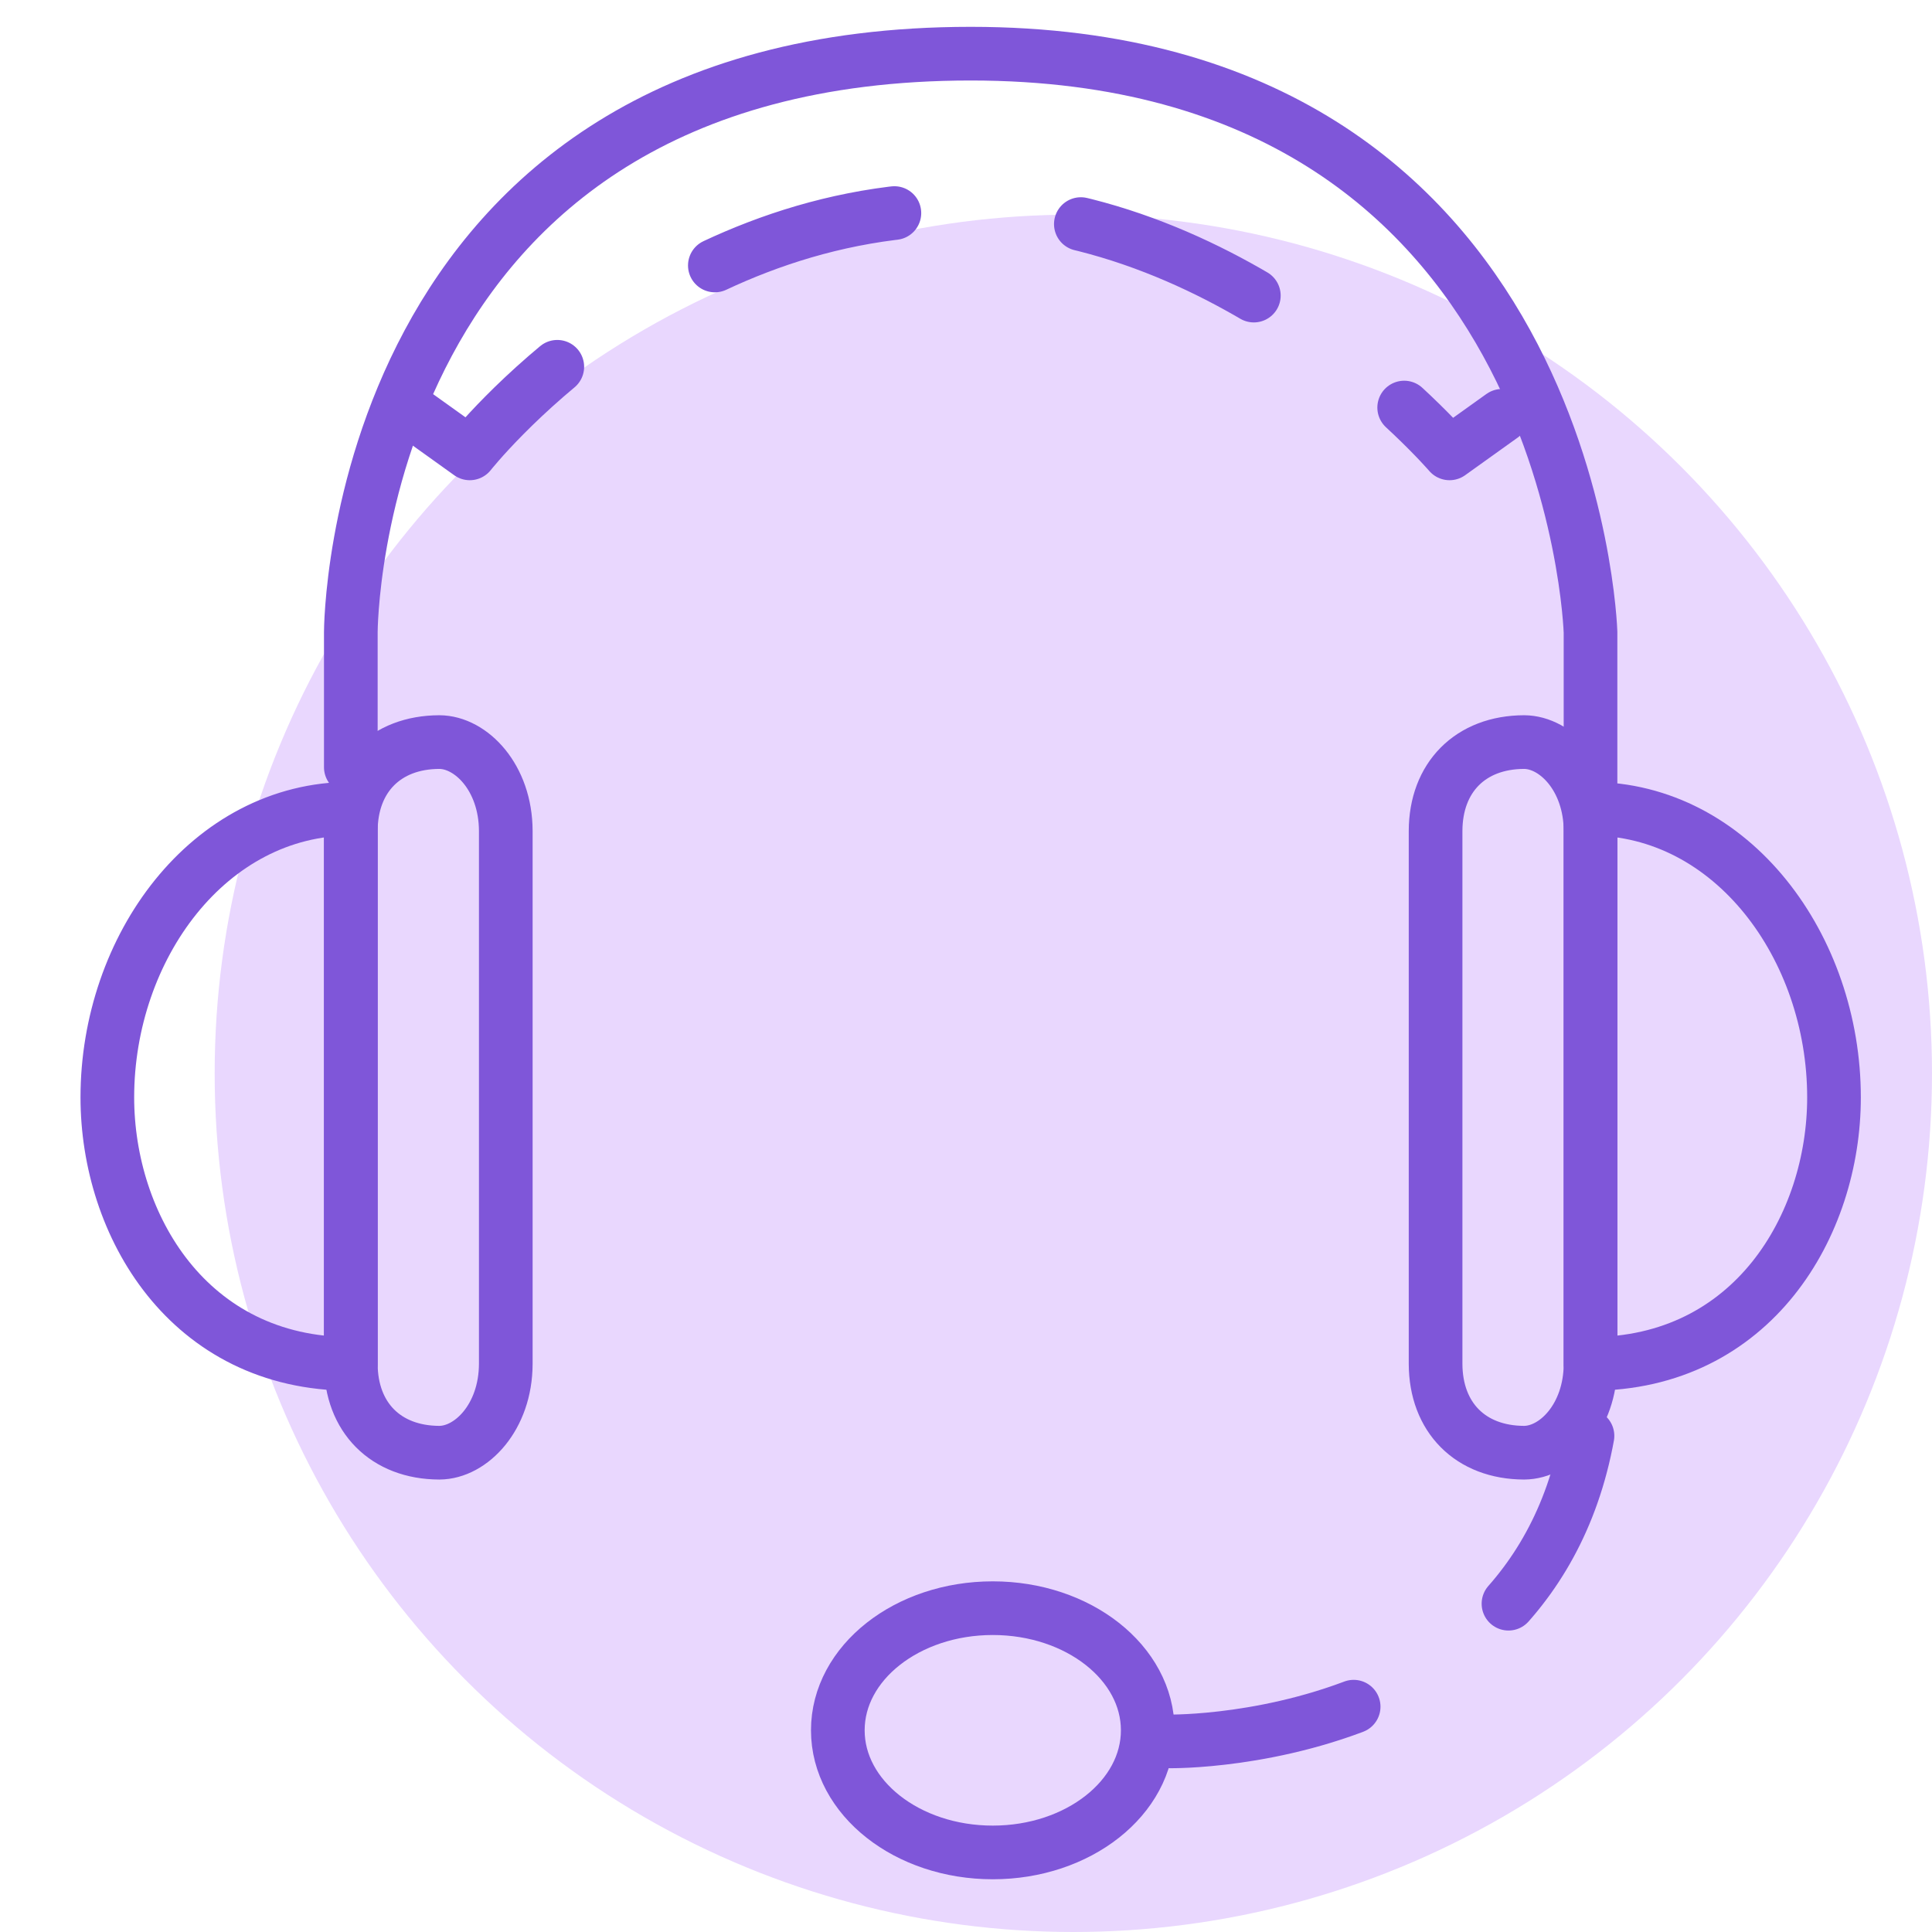
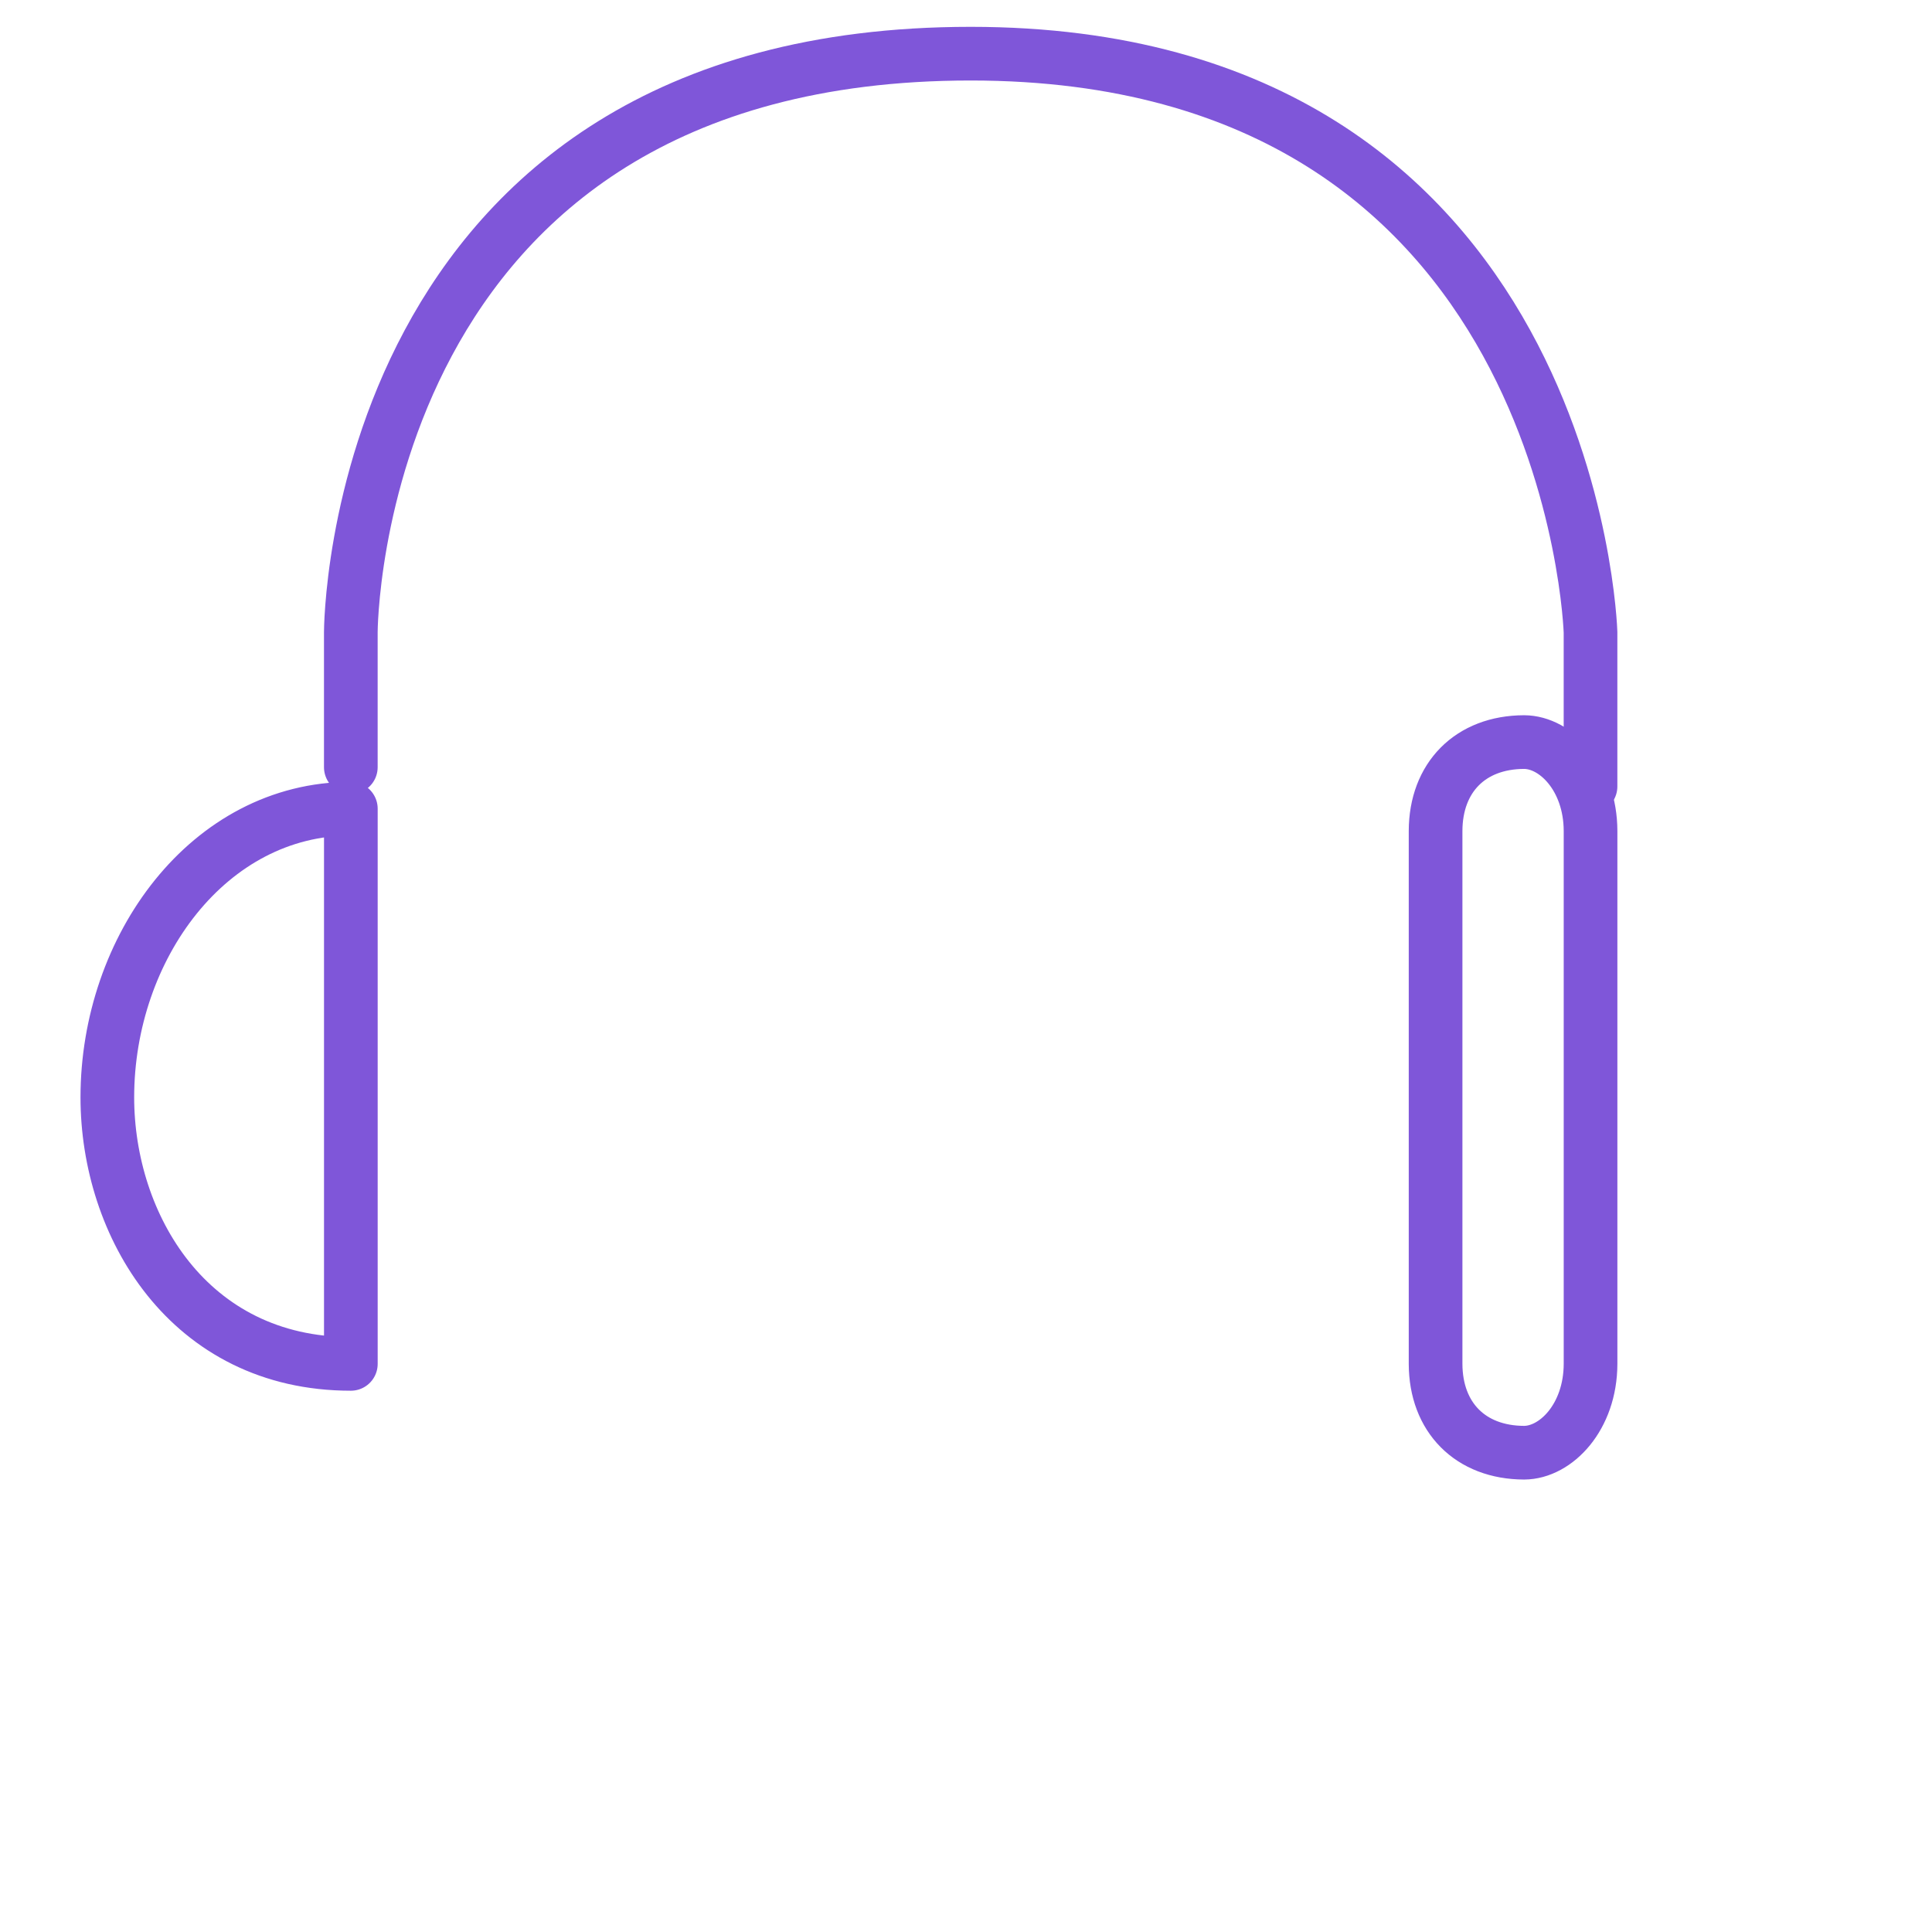
<svg xmlns="http://www.w3.org/2000/svg" width="72" height="72" viewBox="0 0 72 72" fill="none">
-   <circle cx="40" cy="40" r="32" fill="#E9D7FE" />
-   <path fill-rule="evenodd" clip-rule="evenodd" d="M18.849 50.828C18.844 52.819 17.554 54.133 16.374 54.138C14.37 54.133 13.079 52.819 13.074 50.828V30.966C13.079 28.974 14.37 27.66 16.374 27.655C17.554 27.66 18.844 28.974 18.849 30.966V50.828Z" stroke="#7F56D9" stroke-width="2" stroke-linecap="round" stroke-linejoin="round" />
  <path fill-rule="evenodd" clip-rule="evenodd" d="M13.075 30.138C7.781 30.138 4 35.31 4 40.897C4 45.655 7.025 50.828 13.075 50.828V30.138ZM53.5 50.828C53.505 52.819 54.795 54.133 56.8 54.138C57.98 54.133 59.27 52.819 59.275 50.828V30.966C59.27 28.974 57.98 27.66 56.8 27.655C54.795 27.66 53.505 28.974 53.5 30.966V50.828Z" stroke="#7F56D9" stroke-width="2" stroke-linecap="round" stroke-linejoin="round" />
  <path d="M13.074 28.592V23.56C13.074 23.56 13.074 2 36.174 2C58.632 2 59.274 23.561 59.274 23.561V29.31" stroke="#7F56D9" stroke-width="2" stroke-linecap="round" stroke-linejoin="round" />
-   <path d="M15.551 15.496L17.507 16.896C17.507 16.896 24.679 7.793 35.763 7.793C46.195 7.793 54.02 16.896 54.02 16.896L55.976 15.496M43.601 64.896C43.601 64.896 59.444 65.145 59.444 50.249" stroke="#7F56D9" stroke-width="2" stroke-linecap="round" stroke-linejoin="round" stroke-dasharray="7 7" />
-   <path d="M36.998 69.035C40.187 69.035 42.773 66.997 42.773 64.483C42.773 61.969 40.187 59.932 36.998 59.932C33.808 59.932 31.223 61.969 31.223 64.483C31.223 66.997 33.808 69.035 36.998 69.035Z" stroke="#7F56D9" stroke-width="2" stroke-linecap="round" stroke-linejoin="round" />
-   <path fill-rule="evenodd" clip-rule="evenodd" d="M59.273 30.139C64.567 30.139 68.348 35.311 68.348 40.897C68.348 45.656 65.323 50.828 59.273 50.828V30.139Z" stroke="#7F56D9" stroke-width="2" stroke-linecap="round" stroke-linejoin="round" />
</svg>